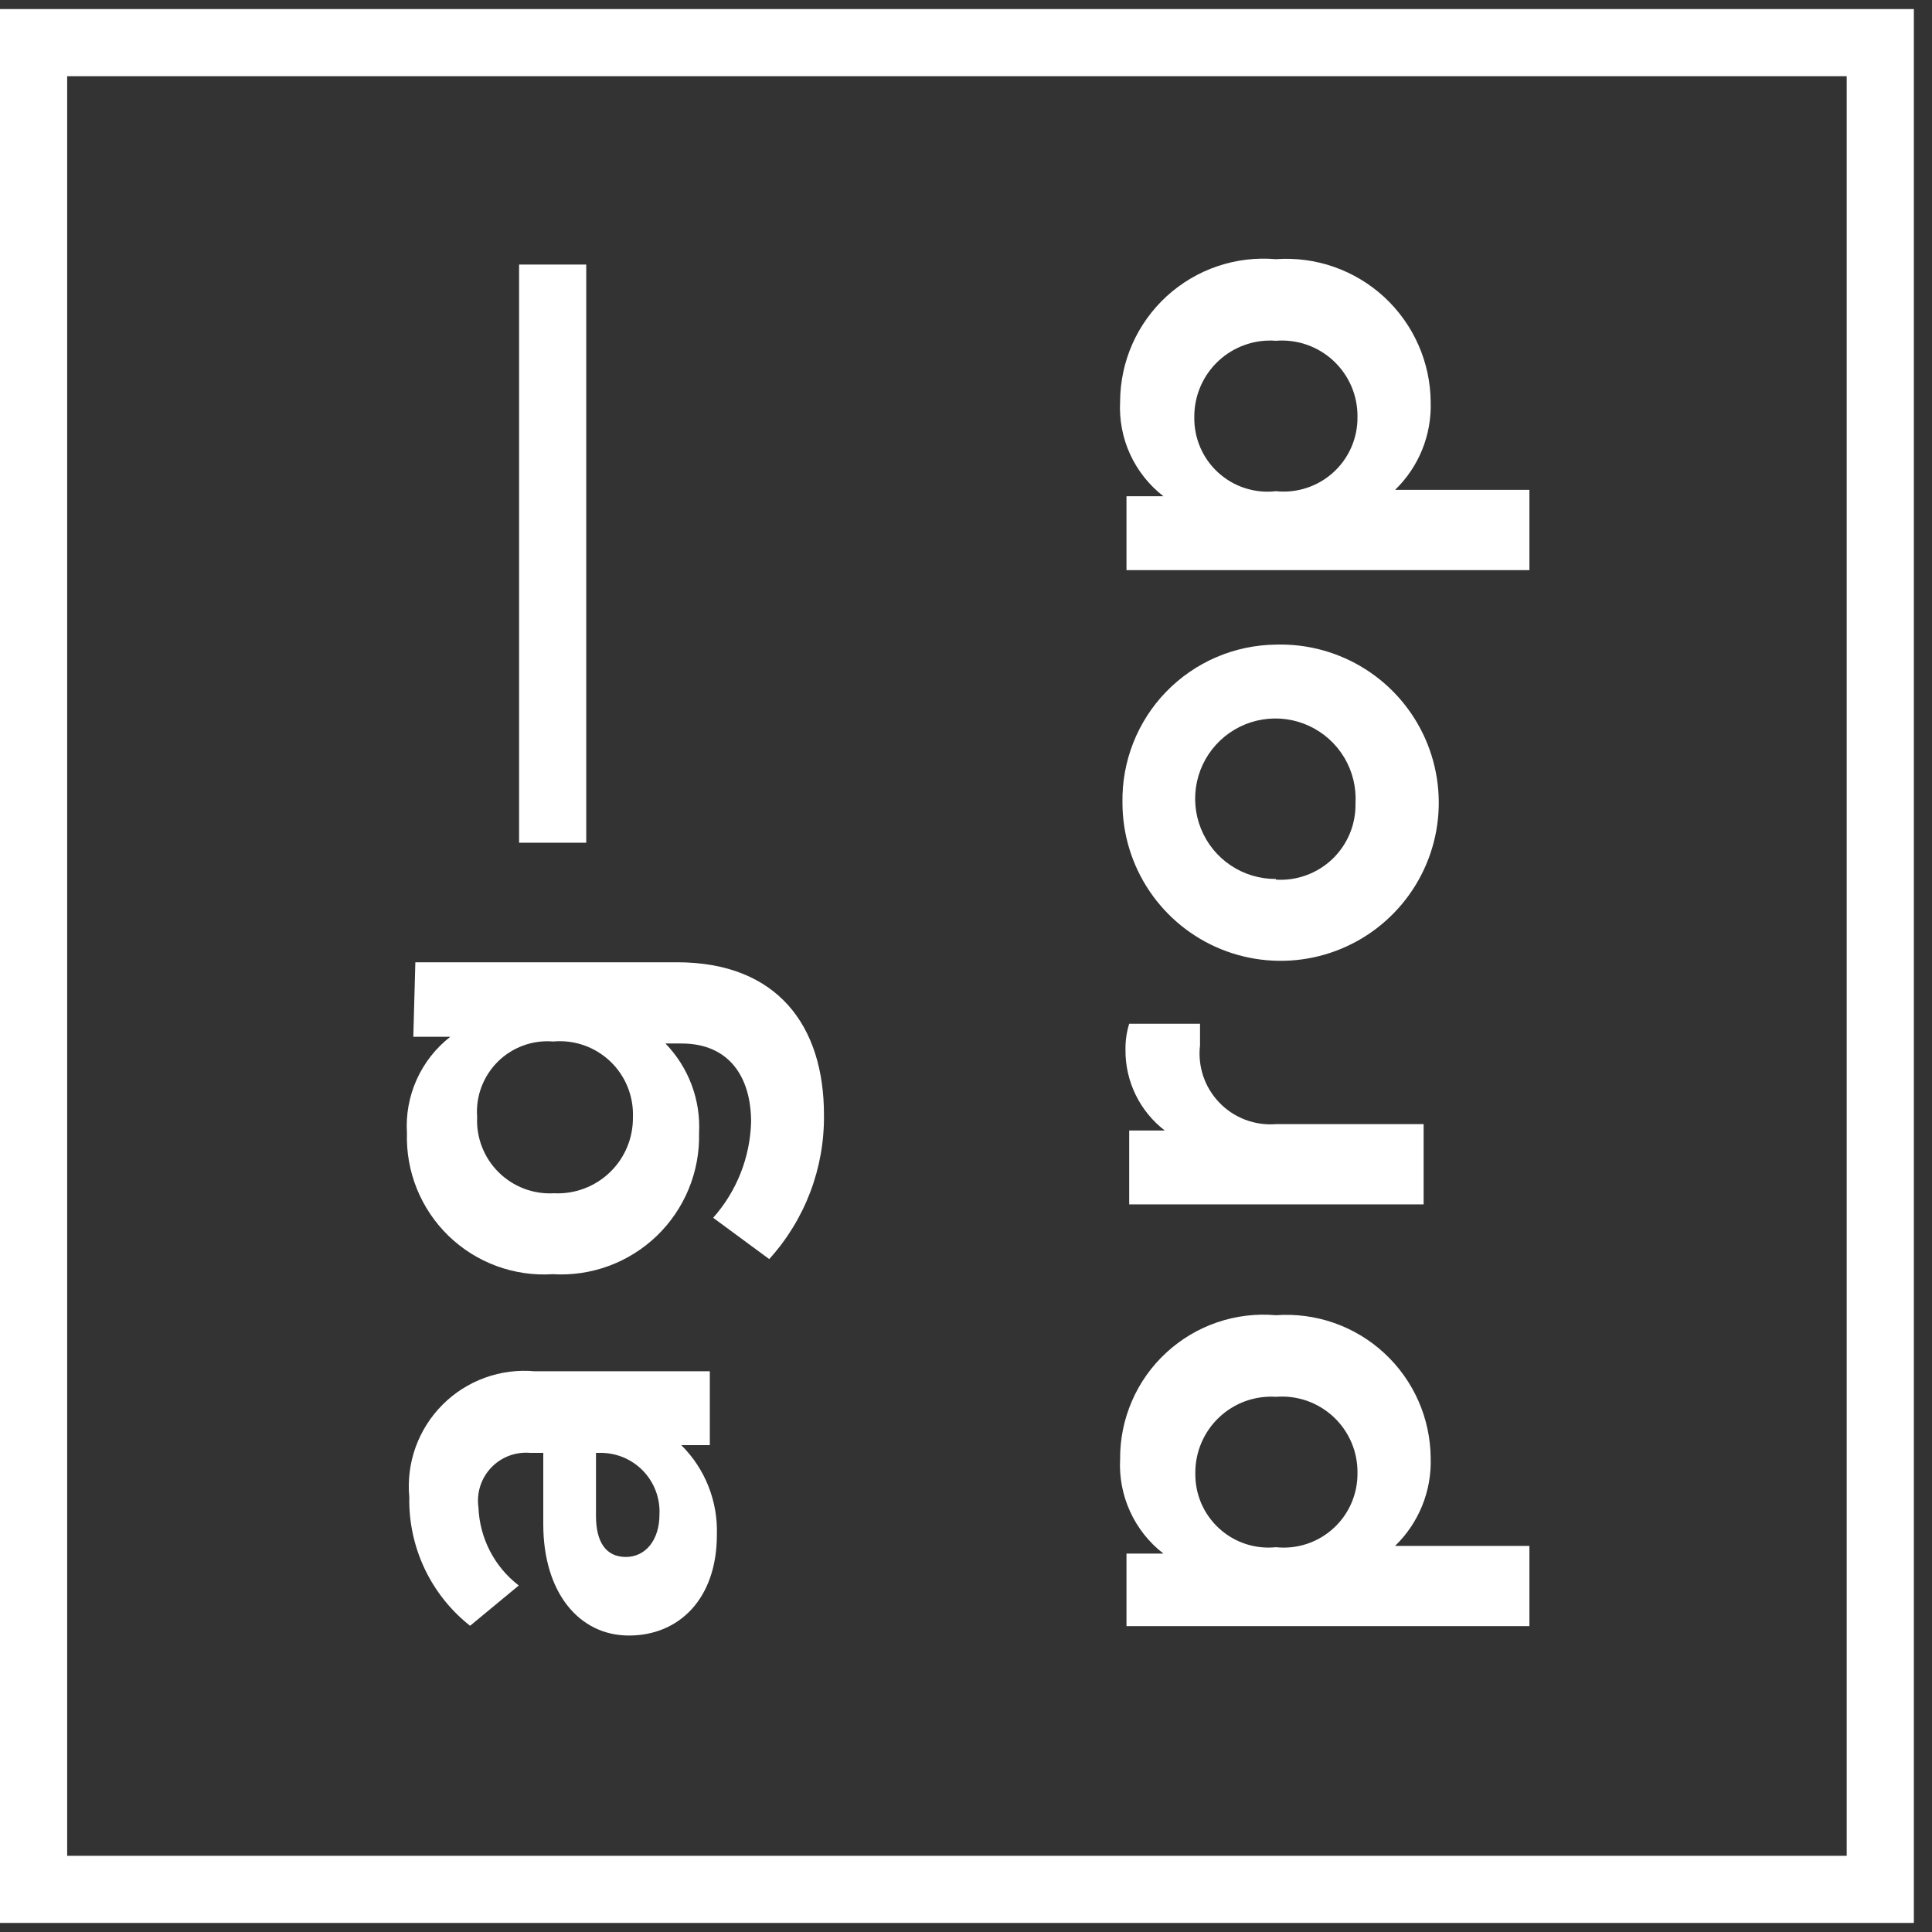
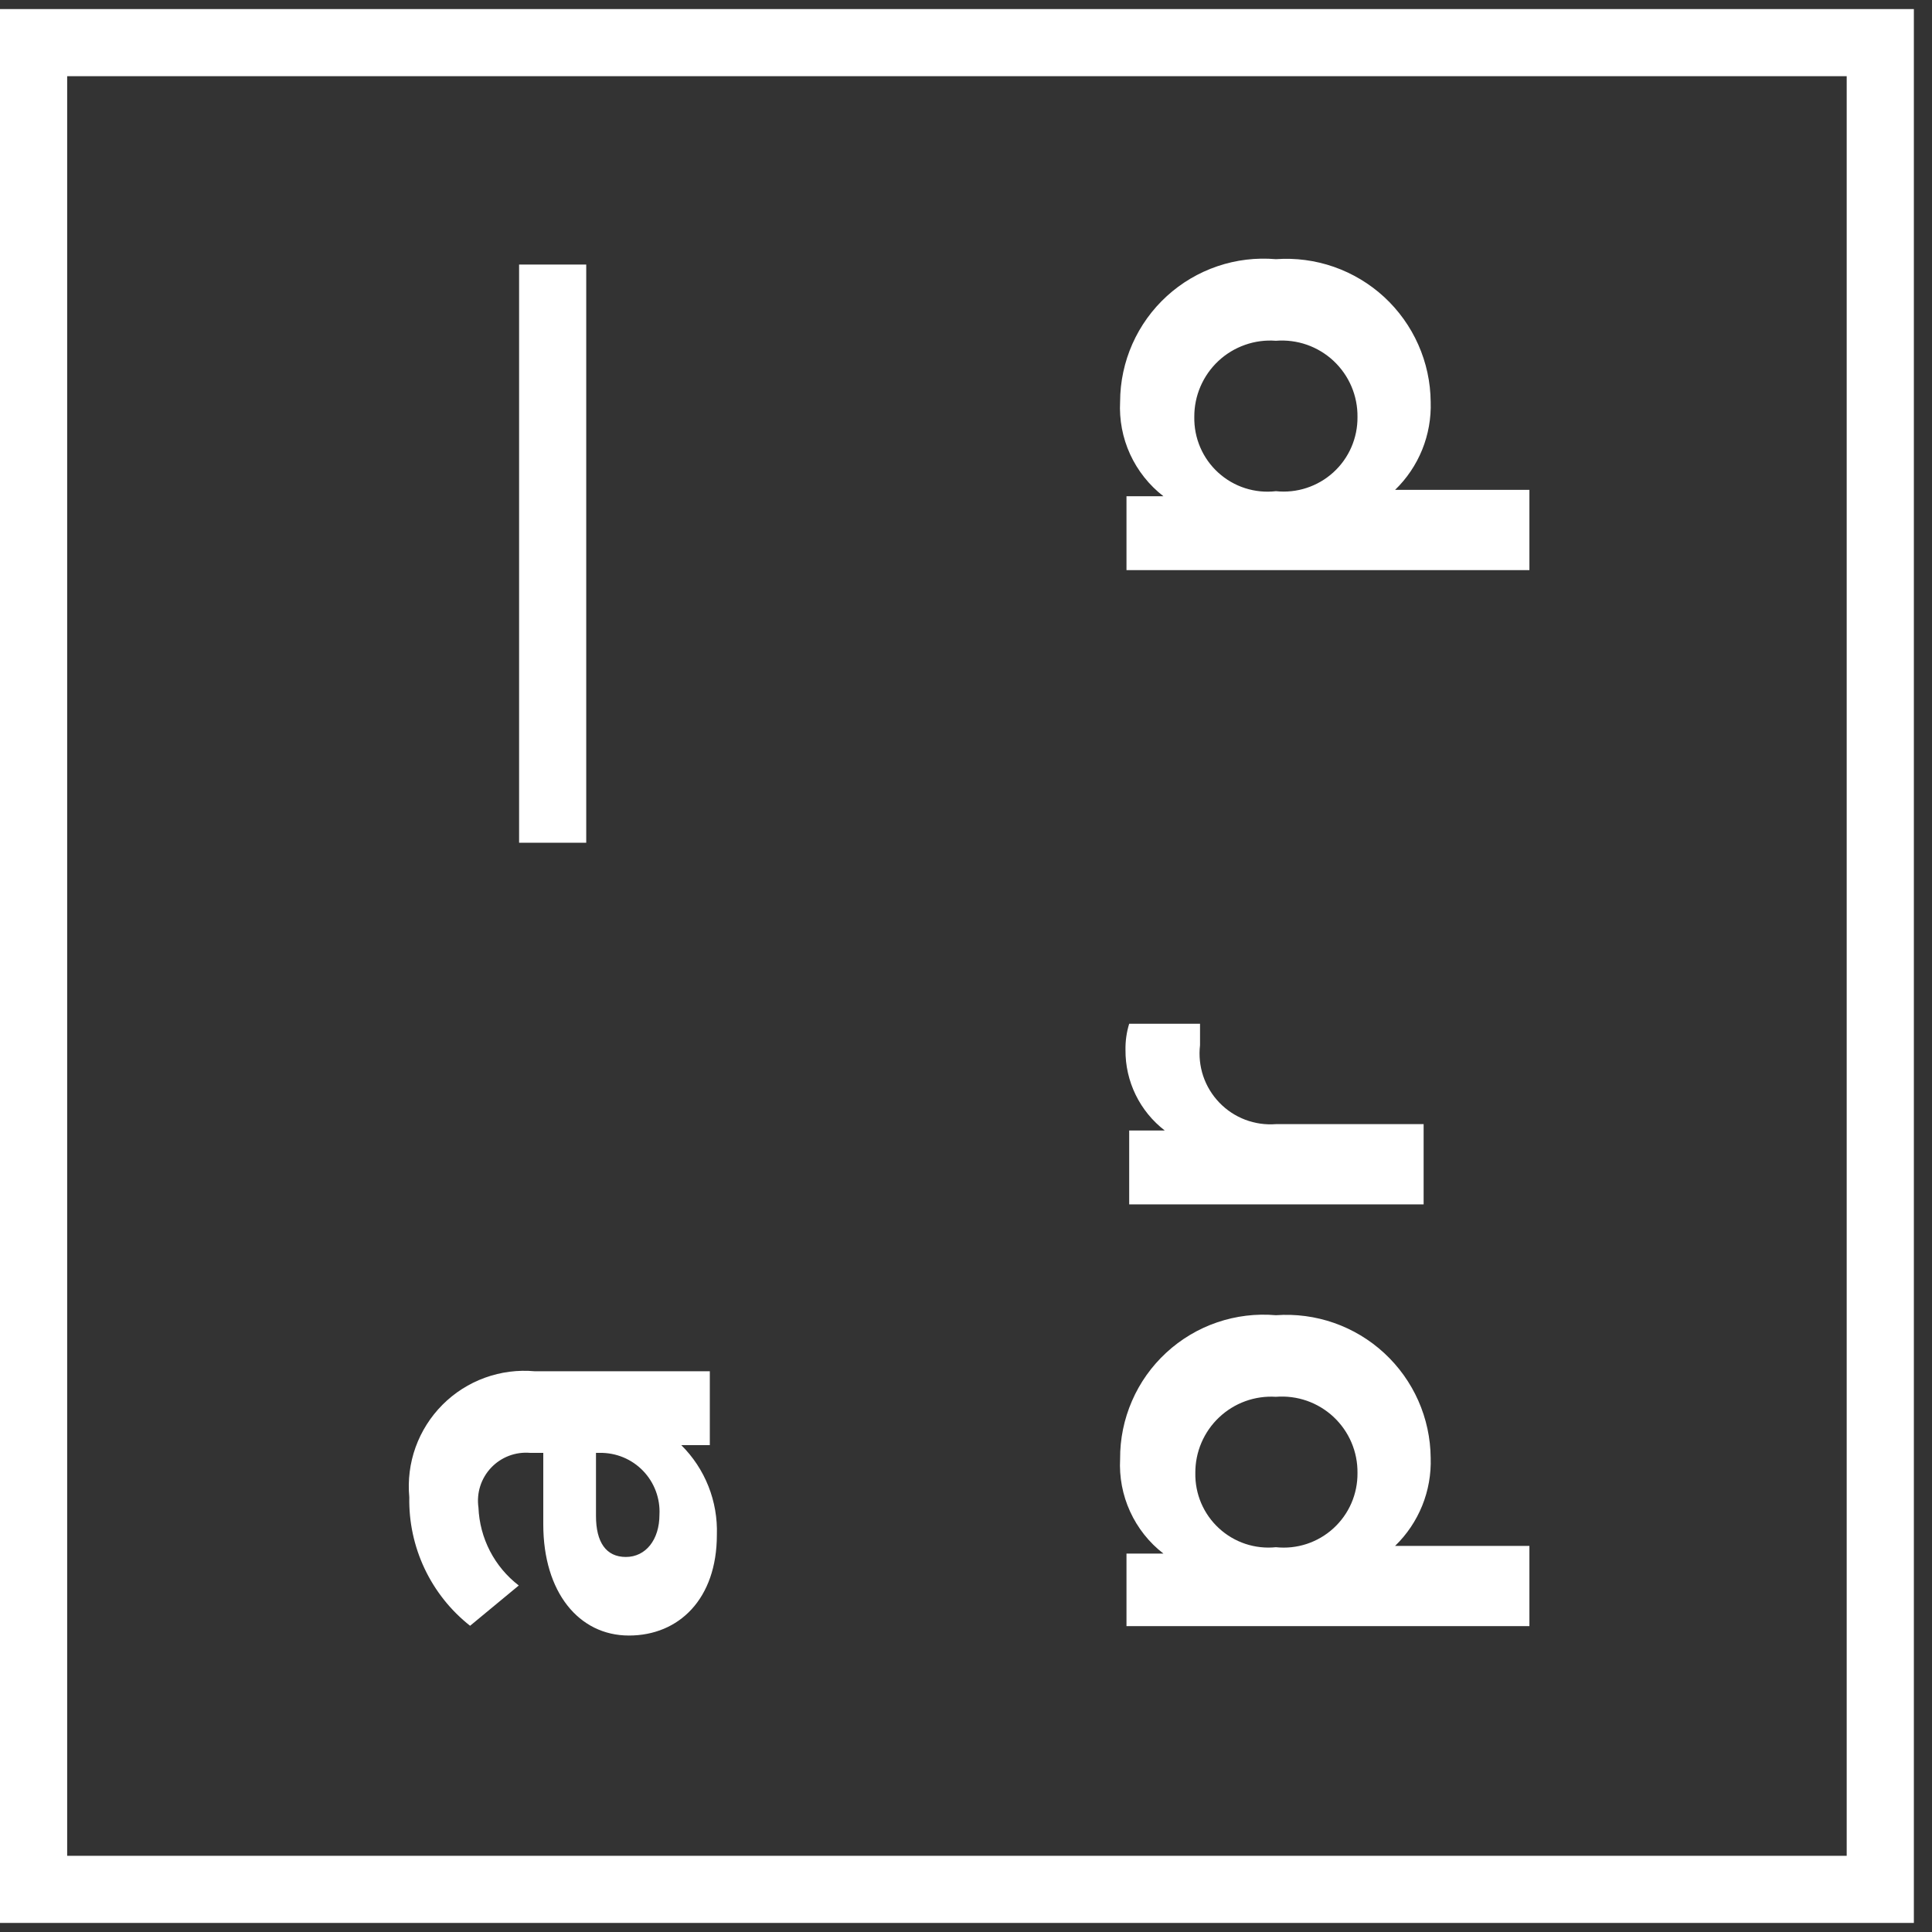
<svg xmlns="http://www.w3.org/2000/svg" width="60" height="60" viewBox="0 0 60 60" fill="none">
  <rect x="0" y="0" width="60" height="60" fill="#333333" stroke="none" />
  <g clip-path="url(#clip0_3038_10987)">
    <path d="M57.351 2.367V57.633H2.086V2.367H57.351ZM59.437 0.281H0V59.718H59.437V0.281Z" fill="white" />
    <path d="M16.611 42.586H22.044V44.88H21.158C21.524 45.243 21.811 45.678 22.001 46.157C22.191 46.636 22.28 47.149 22.263 47.665C22.263 49.656 21.085 50.793 19.531 50.793C17.977 50.793 16.872 49.448 16.872 47.341V45.12H16.465C16.241 45.101 16.016 45.132 15.805 45.212C15.595 45.292 15.406 45.418 15.251 45.582C15.097 45.745 14.981 45.941 14.913 46.156C14.845 46.37 14.827 46.597 14.859 46.82C14.878 47.29 15 47.751 15.216 48.169C15.432 48.587 15.738 48.952 16.111 49.239L14.599 50.49C13.997 50.016 13.514 49.408 13.186 48.715C12.859 48.022 12.696 47.263 12.711 46.497C12.662 45.972 12.728 45.442 12.906 44.946C13.085 44.45 13.37 43.999 13.743 43.625C14.115 43.252 14.565 42.965 15.061 42.786C15.557 42.606 16.086 42.538 16.611 42.586ZM18.624 45.12H18.509V47.081C18.509 47.894 18.822 48.353 19.437 48.353C20.052 48.353 20.48 47.821 20.48 47.039C20.493 46.789 20.454 46.539 20.366 46.304C20.278 46.07 20.143 45.856 19.969 45.676C19.795 45.496 19.586 45.354 19.354 45.258C19.123 45.163 18.874 45.116 18.624 45.12Z" fill="white" />
-     <path d="M12.899 29.884H21.022C24.15 29.884 25.589 31.865 25.589 34.618C25.609 36.273 25.002 37.875 23.889 39.102L22.148 37.819C22.878 36.998 23.295 35.946 23.326 34.847C23.326 33.44 22.638 32.407 21.168 32.407H20.667C21.023 32.775 21.299 33.212 21.479 33.691C21.658 34.17 21.737 34.681 21.71 35.191C21.724 35.785 21.615 36.374 21.389 36.923C21.163 37.472 20.826 37.968 20.399 38.38C19.971 38.791 19.463 39.11 18.906 39.315C18.349 39.52 17.756 39.607 17.164 39.571C16.572 39.609 15.979 39.523 15.422 39.318C14.866 39.114 14.358 38.795 13.932 38.383C13.506 37.97 13.171 37.473 12.948 36.924C12.725 36.374 12.62 35.784 12.638 35.191C12.602 34.621 12.706 34.05 12.94 33.528C13.174 33.007 13.533 32.55 13.983 32.199H12.836L12.899 29.884ZM17.184 32.345C16.869 32.318 16.551 32.36 16.253 32.469C15.955 32.577 15.685 32.748 15.46 32.971C15.235 33.195 15.061 33.464 14.95 33.761C14.839 34.057 14.794 34.375 14.818 34.691C14.802 35.008 14.854 35.324 14.969 35.619C15.084 35.915 15.26 36.183 15.485 36.406C15.71 36.629 15.979 36.802 16.276 36.915C16.572 37.027 16.889 37.076 17.205 37.058C17.524 37.074 17.843 37.024 18.142 36.911C18.441 36.799 18.713 36.627 18.943 36.405C19.173 36.183 19.355 35.917 19.477 35.622C19.6 35.327 19.66 35.01 19.656 34.691C19.668 34.368 19.61 34.046 19.488 33.747C19.366 33.448 19.181 33.178 18.946 32.956C18.711 32.734 18.431 32.565 18.126 32.459C17.82 32.354 17.496 32.315 17.174 32.345H17.184Z" fill="white" />
    <path d="M18.206 8.216V26.172H16.121V8.216H18.206Z" fill="white" />
    <path d="M39.624 40.845C40.236 40.801 40.849 40.882 41.428 41.084C42.006 41.286 42.537 41.605 42.987 42.02C43.438 42.436 43.798 42.939 44.047 43.499C44.295 44.059 44.426 44.664 44.431 45.277C44.448 45.784 44.358 46.289 44.168 46.76C43.977 47.23 43.691 47.656 43.326 48.009H47.497V50.501H34.984V48.248H36.131C35.686 47.904 35.331 47.456 35.097 46.944C34.862 46.432 34.756 45.87 34.786 45.308C34.782 44.688 34.908 44.075 35.155 43.507C35.401 42.938 35.764 42.428 36.22 42.008C36.675 41.588 37.213 41.267 37.799 41.067C38.386 40.867 39.007 40.791 39.624 40.845ZM39.624 43.379C39.302 43.359 38.979 43.405 38.675 43.515C38.371 43.625 38.094 43.797 37.859 44.019C37.624 44.241 37.438 44.509 37.311 44.806C37.184 45.103 37.12 45.423 37.122 45.746C37.116 46.067 37.178 46.386 37.304 46.682C37.431 46.978 37.618 47.243 37.855 47.461C38.091 47.679 38.371 47.844 38.676 47.946C38.981 48.047 39.304 48.083 39.624 48.05C39.946 48.084 40.271 48.05 40.579 47.949C40.886 47.848 41.169 47.684 41.408 47.466C41.647 47.248 41.838 46.983 41.967 46.686C42.096 46.39 42.161 46.069 42.158 45.746C42.162 45.419 42.098 45.096 41.97 44.796C41.842 44.496 41.652 44.226 41.414 44.003C41.175 43.78 40.893 43.61 40.585 43.502C40.277 43.395 39.95 43.353 39.624 43.379Z" fill="white" />
    <path d="M35.068 31.793H37.268V32.46C37.23 32.783 37.264 33.111 37.367 33.419C37.471 33.727 37.642 34.008 37.867 34.242C38.092 34.477 38.367 34.658 38.671 34.774C38.975 34.889 39.3 34.936 39.624 34.911H44.212V37.403H35.068V35.109H36.173C35.79 34.814 35.481 34.435 35.269 34.001C35.057 33.567 34.949 33.089 34.953 32.606C34.948 32.331 34.987 32.056 35.068 31.793Z" fill="white" />
-     <path d="M39.625 20.019C40.602 19.99 41.565 20.253 42.392 20.775C43.219 21.296 43.871 22.053 44.265 22.947C44.659 23.842 44.778 24.834 44.605 25.796C44.432 26.758 43.976 27.646 43.295 28.348C42.615 29.05 41.74 29.532 40.784 29.734C39.827 29.935 38.832 29.847 37.926 29.48C37.02 29.113 36.245 28.484 35.698 27.673C35.152 26.863 34.86 25.908 34.859 24.93C34.847 24.294 34.961 23.662 35.194 23.07C35.427 22.478 35.775 21.938 36.218 21.481C36.661 21.025 37.191 20.66 37.775 20.409C38.36 20.158 38.989 20.026 39.625 20.019ZM39.625 27.318C39.946 27.338 40.267 27.292 40.569 27.181C40.871 27.071 41.147 26.899 41.38 26.677C41.612 26.454 41.795 26.186 41.919 25.889C42.042 25.592 42.102 25.273 42.096 24.951C42.125 24.452 42.004 23.956 41.748 23.527C41.491 23.098 41.112 22.756 40.658 22.545C40.205 22.334 39.699 22.265 39.206 22.346C38.712 22.426 38.255 22.654 37.892 22.998C37.53 23.342 37.279 23.787 37.173 24.275C37.067 24.764 37.11 25.273 37.297 25.736C37.483 26.2 37.805 26.597 38.22 26.875C38.636 27.154 39.125 27.3 39.625 27.297V27.318Z" fill="white" />
    <path d="M39.624 8.049C40.235 8.005 40.849 8.086 41.427 8.288C42.006 8.491 42.536 8.809 42.987 9.224C43.437 9.64 43.798 10.143 44.046 10.703C44.295 11.263 44.426 11.868 44.431 12.481C44.448 12.988 44.358 13.493 44.168 13.964C43.977 14.434 43.691 14.86 43.326 15.213H47.497V17.705H34.984V15.411H36.131C35.686 15.066 35.331 14.618 35.096 14.106C34.862 13.594 34.756 13.033 34.786 12.47C34.788 11.854 34.918 11.245 35.167 10.682C35.417 10.119 35.78 9.613 36.235 9.198C36.69 8.782 37.226 8.466 37.809 8.268C38.392 8.07 39.011 7.996 39.624 8.049ZM39.624 10.583C39.299 10.558 38.973 10.601 38.665 10.71C38.358 10.818 38.076 10.988 37.838 11.211C37.6 11.433 37.411 11.703 37.282 12.002C37.153 12.301 37.088 12.624 37.09 12.95C37.084 13.274 37.147 13.596 37.275 13.894C37.403 14.193 37.594 14.46 37.834 14.678C38.074 14.896 38.358 15.061 38.666 15.16C38.975 15.259 39.302 15.292 39.624 15.254C39.946 15.288 40.271 15.254 40.578 15.153C40.886 15.052 41.168 14.888 41.408 14.67C41.647 14.453 41.838 14.187 41.967 13.89C42.096 13.594 42.161 13.273 42.158 12.95C42.162 12.624 42.098 12.3 41.97 12C41.842 11.7 41.652 11.43 41.414 11.207C41.175 10.984 40.893 10.814 40.585 10.706C40.277 10.599 39.95 10.557 39.624 10.583Z" fill="white" />
  </g>
  <defs>
    <clipPath id="clip0_3038_10987">
      <rect width="59.437" height="59.437" fill="white" transform="translate(0 0.281)" />
    </clipPath>
  </defs>
</svg>